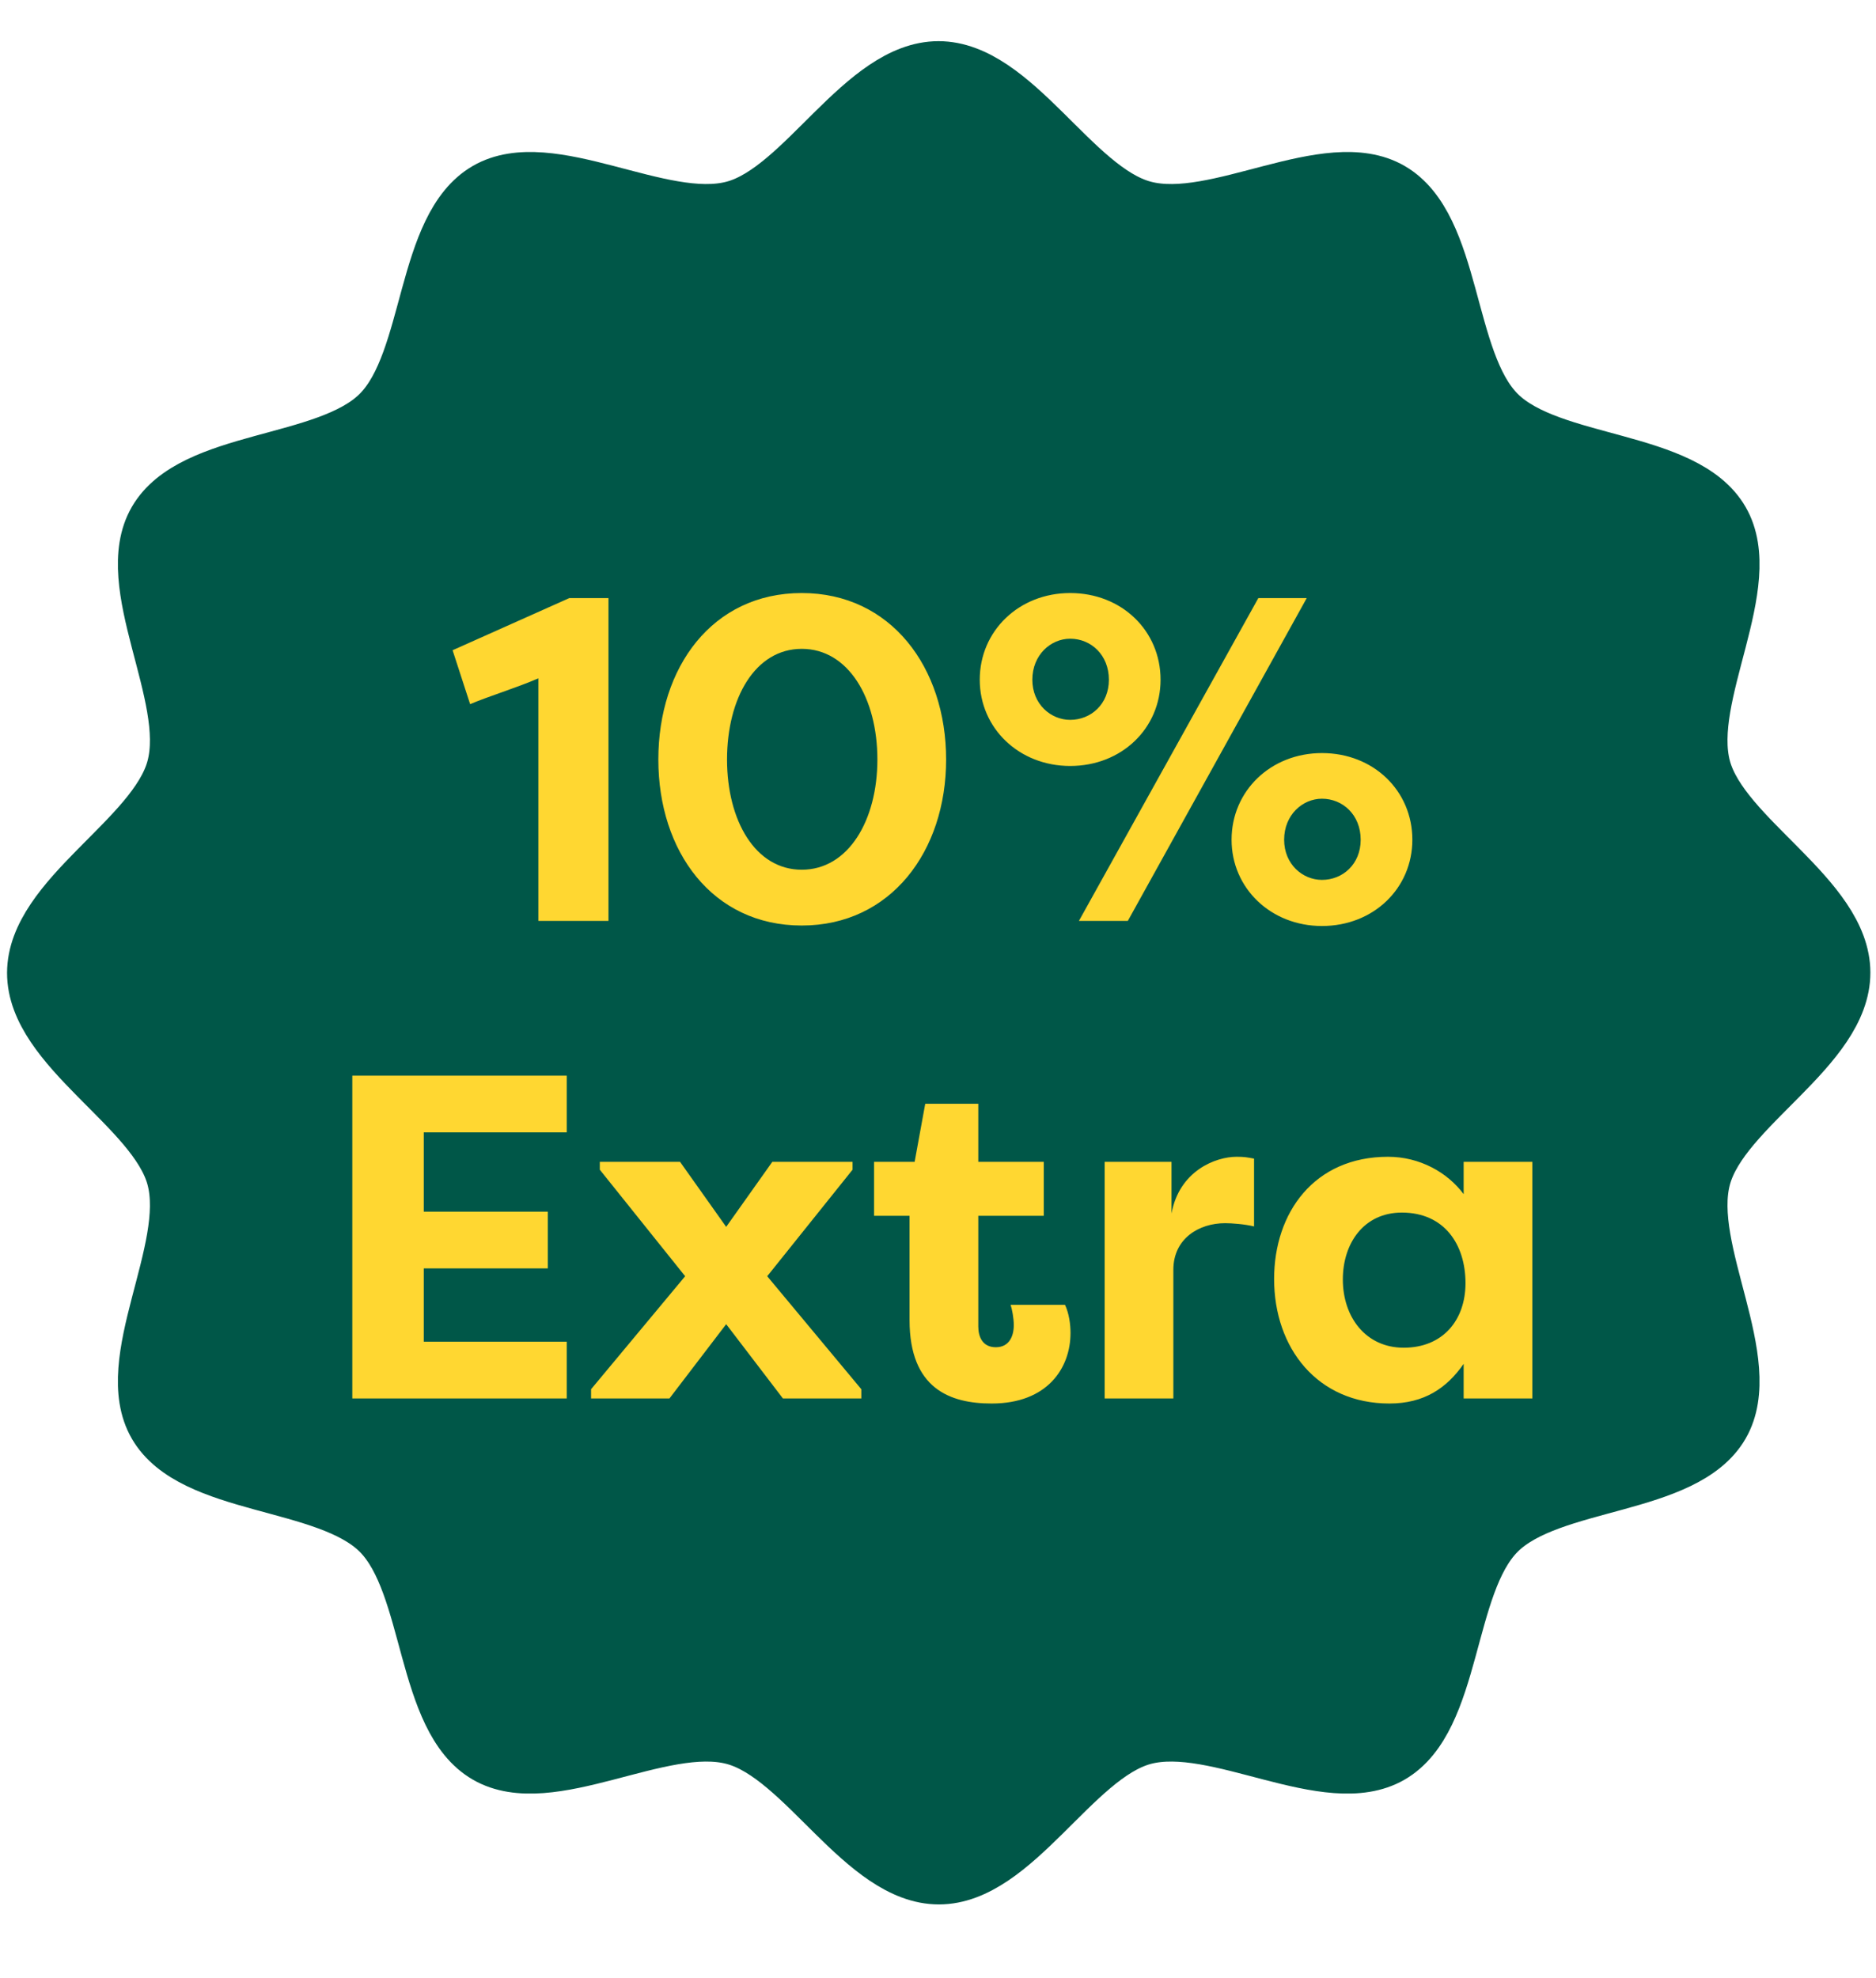
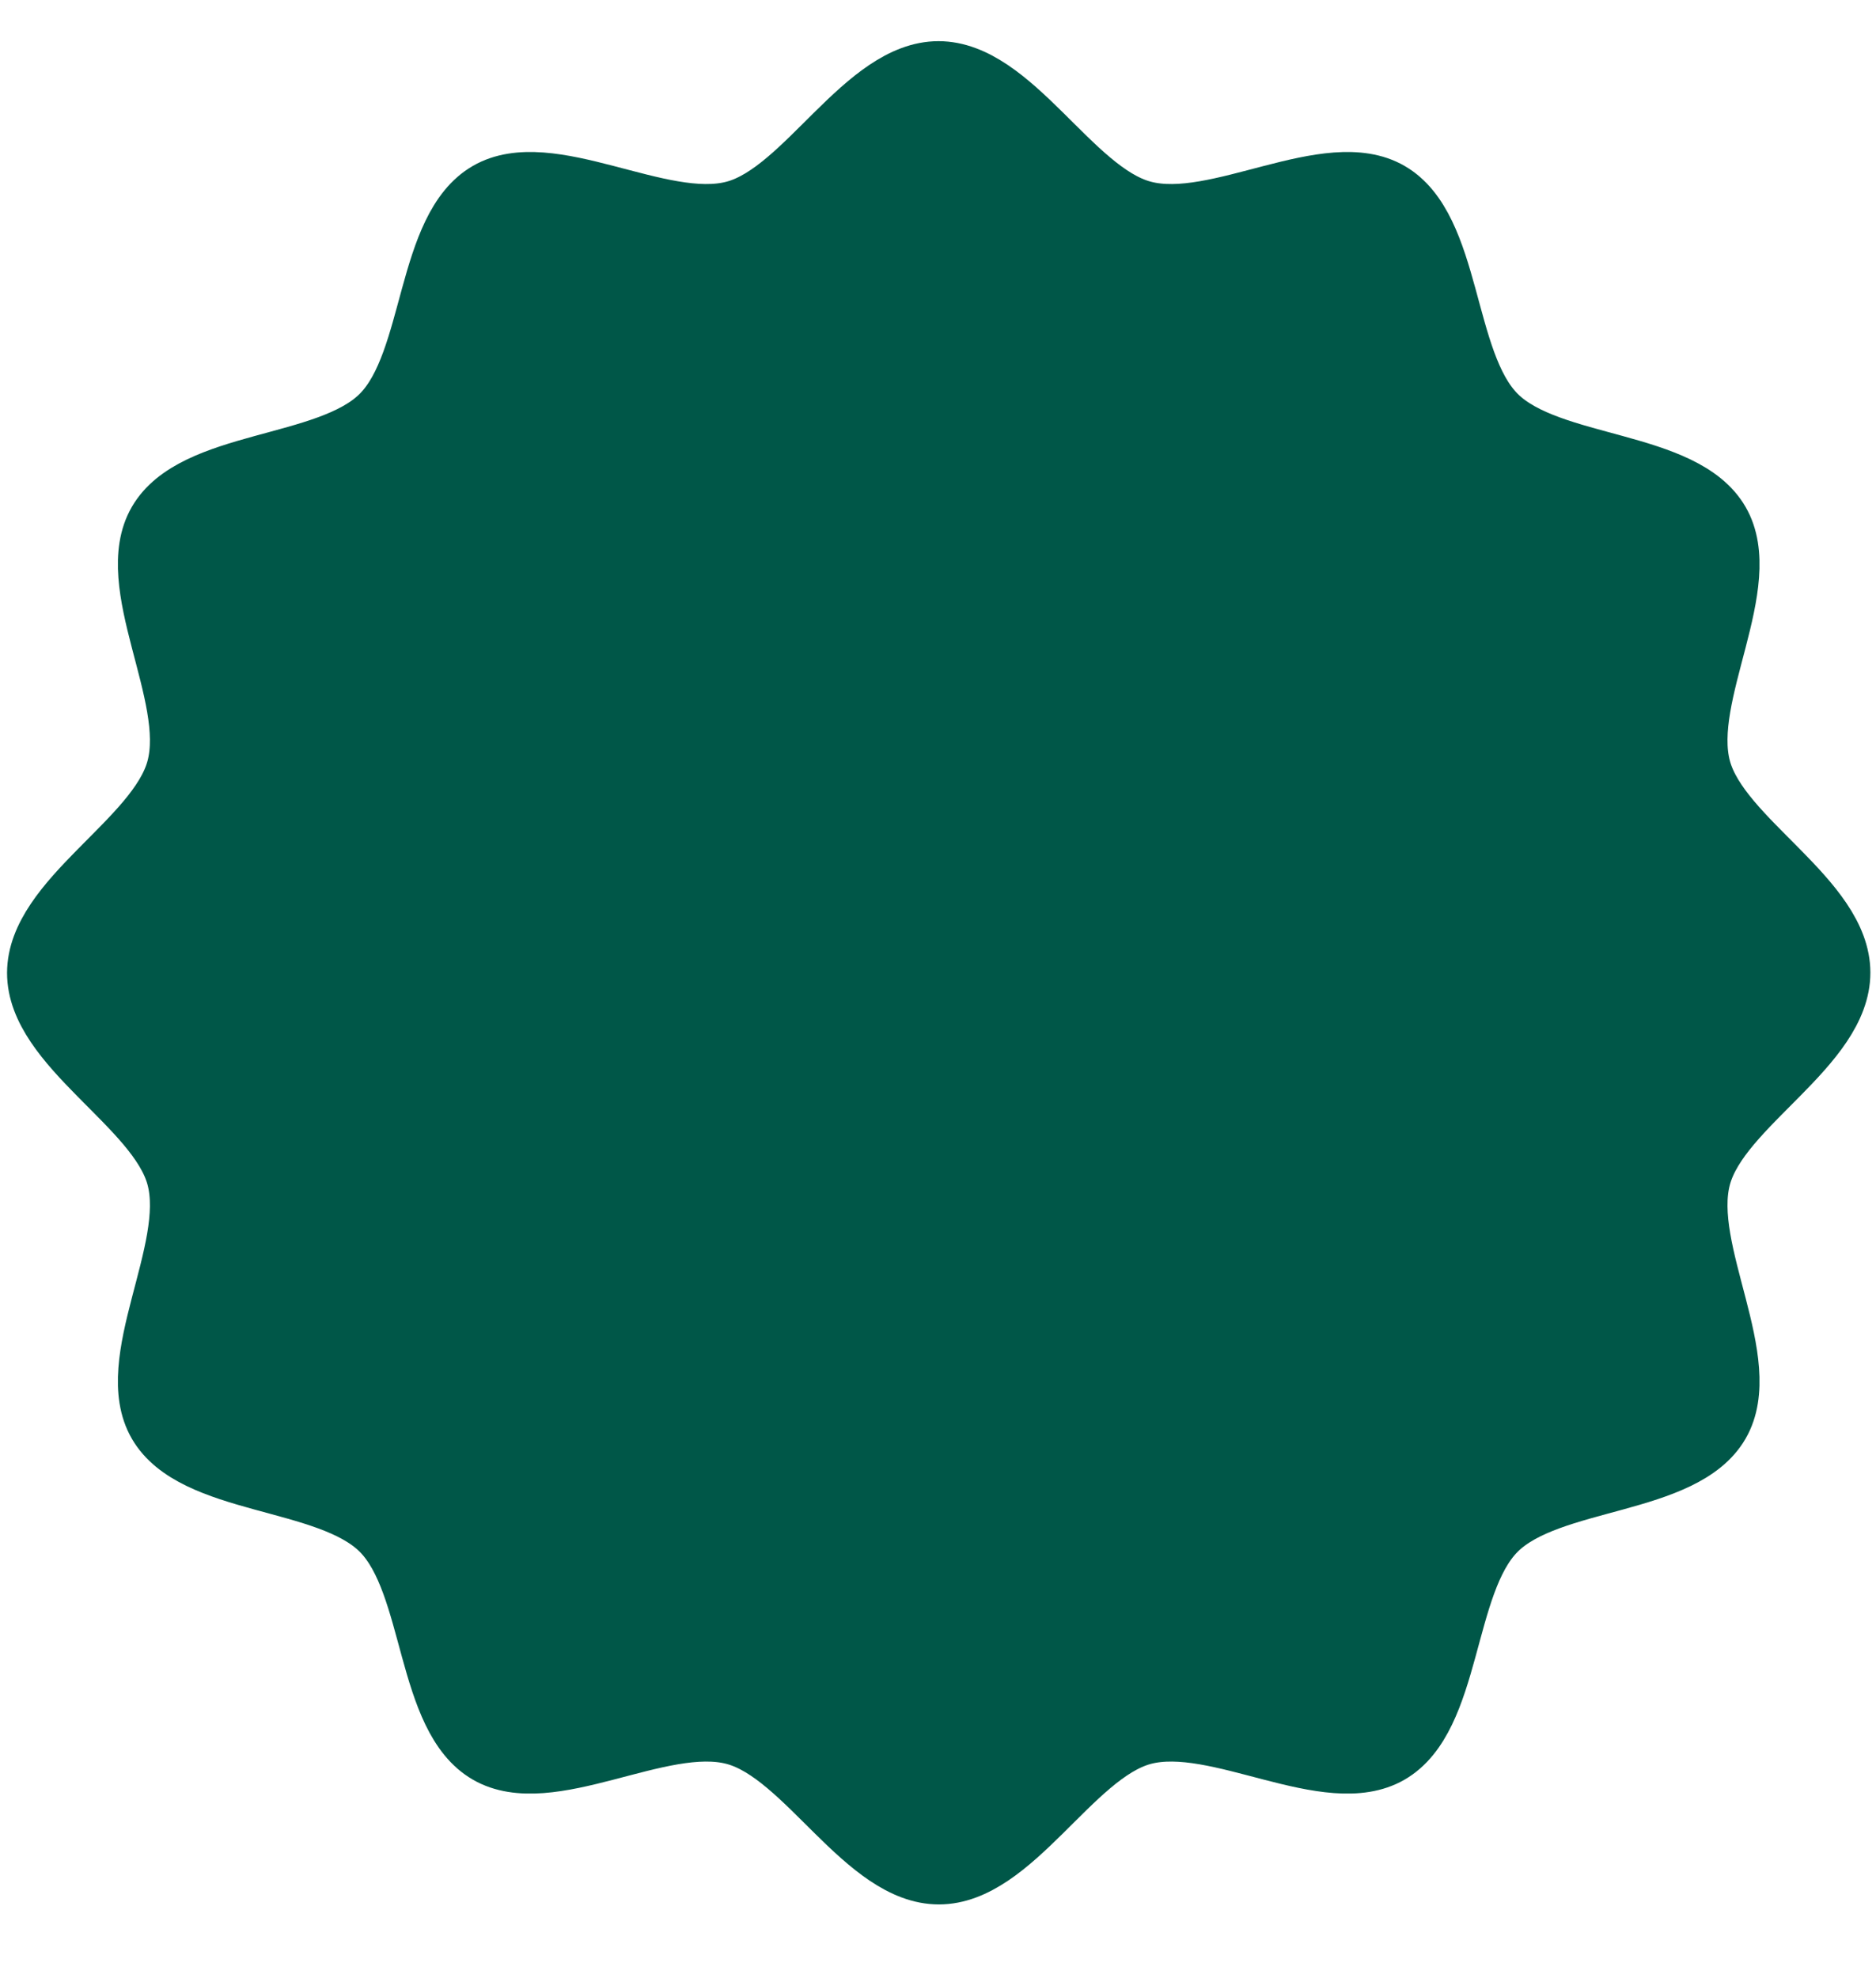
<svg xmlns="http://www.w3.org/2000/svg" width="55" height="58" viewBox="0 0 55 58" fill="none">
  <path d="M54.042 28.516C54.042 30.746 50.5 32.47 49.95 34.531C49.379 36.656 51.568 39.923 50.489 41.784C49.4 43.666 45.468 43.402 43.934 44.935C42.401 46.468 42.666 50.401 40.784 51.489C38.923 52.568 35.656 50.379 33.531 50.95C31.48 51.5 29.746 55.042 27.526 55.042C25.306 55.042 23.572 51.5 21.51 50.95C19.385 50.379 16.119 52.568 14.258 51.489C12.376 50.401 12.64 46.468 11.107 44.935C9.574 43.402 5.641 43.666 4.552 41.784C3.474 39.923 5.662 36.656 5.092 34.531C4.542 32.48 1 30.746 1 28.526C1 26.306 4.542 24.572 5.092 22.511C5.662 20.386 3.474 17.119 4.552 15.258C5.641 13.376 9.574 13.64 11.107 12.107C12.64 10.574 12.376 6.641 14.258 5.552C16.119 4.474 19.385 6.663 21.51 6.092C23.561 5.542 25.295 2 27.515 2C29.736 2 31.47 5.542 33.531 6.092C35.656 6.663 38.923 4.474 40.784 5.552C42.666 6.641 42.401 10.574 43.934 12.107C45.468 13.64 49.4 13.376 50.489 15.258C51.568 17.119 49.379 20.386 49.95 22.511C50.5 24.562 54.042 26.296 54.042 28.516Z" fill="#005748" stroke="#005748" stroke-width="1.586" stroke-miterlimit="10" />
-   <path d="M13.783 20.645L13.269 19.064L16.689 17.536H17.839V27H15.784V19.888C15.162 20.159 14.283 20.429 13.783 20.645ZM27.738 22.268C27.738 24.958 26.115 27.135 23.506 27.135C20.883 27.135 19.301 24.958 19.301 22.268C19.301 19.564 20.883 17.387 23.506 17.387C26.115 17.387 27.738 19.564 27.738 22.268ZM25.723 22.268C25.723 20.47 24.871 19.023 23.506 19.023C22.14 19.023 21.315 20.47 21.315 22.268C21.315 24.052 22.14 25.499 23.506 25.499C24.871 25.499 25.723 24.052 25.723 22.268ZM28.724 19.929C28.724 18.496 29.874 17.387 31.375 17.387C32.889 17.387 34.025 18.496 34.025 19.929C34.025 21.349 32.889 22.457 31.375 22.457C29.874 22.457 28.724 21.349 28.724 19.929ZM31.631 27L36.891 17.536H38.31L33.065 27H31.631ZM30.266 19.929C30.266 20.645 30.807 21.105 31.375 21.105C31.983 21.105 32.51 20.645 32.51 19.929C32.51 19.199 31.983 18.726 31.375 18.726C30.807 18.726 30.266 19.199 30.266 19.929ZM36.107 24.62C36.107 23.187 37.256 22.079 38.757 22.079C40.271 22.079 41.407 23.187 41.407 24.62C41.407 26.04 40.271 27.149 38.757 27.149C37.256 27.149 36.107 26.04 36.107 24.62ZM37.648 24.62C37.648 25.337 38.189 25.797 38.757 25.797C39.365 25.797 39.892 25.337 39.892 24.62C39.892 23.89 39.365 23.417 38.757 23.417C38.189 23.417 37.648 23.89 37.648 24.62ZM10.329 41V31.536H16.616V33.199H12.424V35.524H16.061V37.187H12.424V39.337H16.616V41H10.329ZM19.627 41H17.329V40.73L20.087 37.417L17.585 34.294V34.064H19.938L21.29 35.97L22.642 34.064H24.995V34.294L22.493 37.417L25.252 40.73V41H22.953L21.29 38.823L19.627 41ZM26.666 35.646H25.625V34.064H26.815L27.126 32.36H28.681V34.064H30.601V35.646H28.681V38.891C28.681 39.188 28.803 39.499 29.195 39.499C29.587 39.499 29.722 39.175 29.722 38.85C29.722 38.647 29.668 38.364 29.628 38.255H31.223C31.345 38.512 31.385 38.837 31.385 39.08C31.385 40.108 30.709 41.149 29.073 41.149C27.856 41.149 26.666 40.716 26.666 38.702V35.646ZM34.346 34.064V35.578C34.576 34.321 35.644 33.915 36.253 33.915C36.483 33.915 36.55 33.929 36.766 33.969V35.957C36.483 35.889 36.117 35.862 35.915 35.862C35.157 35.862 34.4 36.308 34.4 37.228V41H32.386V34.064H34.346ZM37.354 37.498C37.354 35.551 38.53 33.915 40.694 33.915C41.627 33.915 42.438 34.375 42.911 35.011V34.064H44.925V41H42.911V39.986C42.411 40.703 41.748 41.149 40.734 41.149C38.625 41.149 37.354 39.526 37.354 37.498ZM39.369 37.512C39.369 38.62 40.045 39.513 41.153 39.513C42.303 39.513 42.965 38.702 42.965 37.62C42.965 36.484 42.343 35.551 41.099 35.551C39.99 35.551 39.369 36.444 39.369 37.512Z" fill="#FFD731" />
</svg>